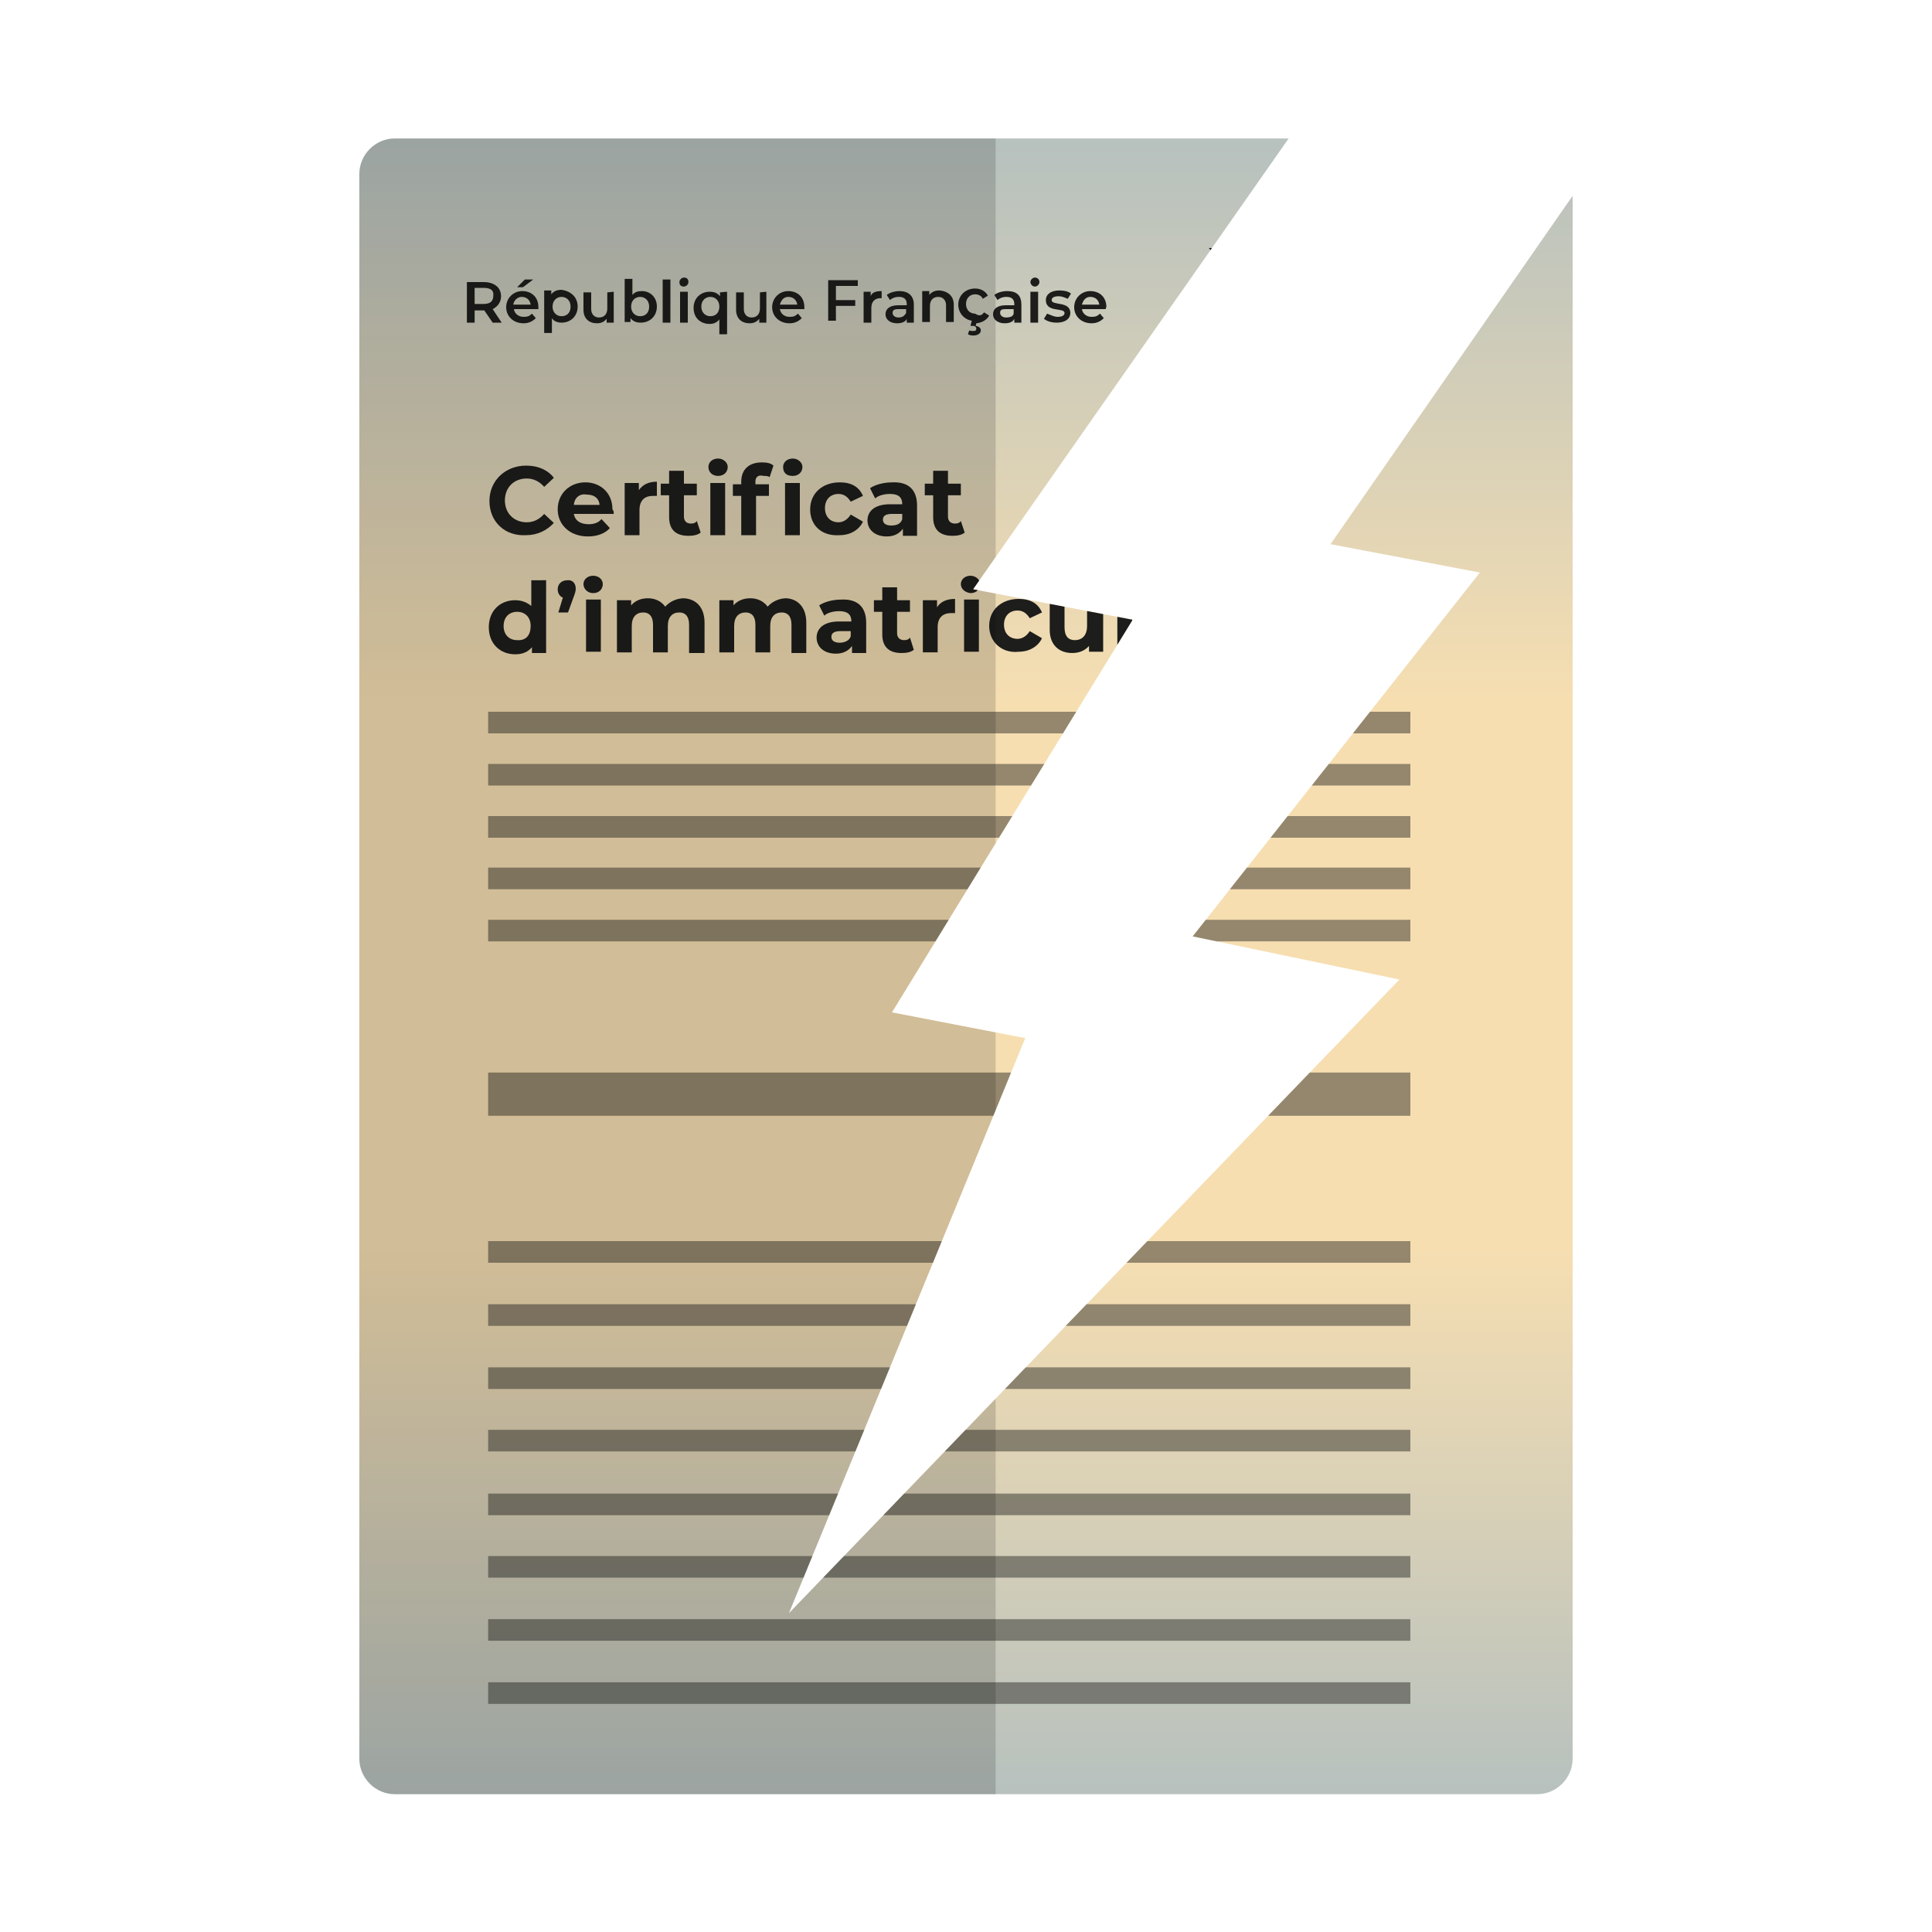
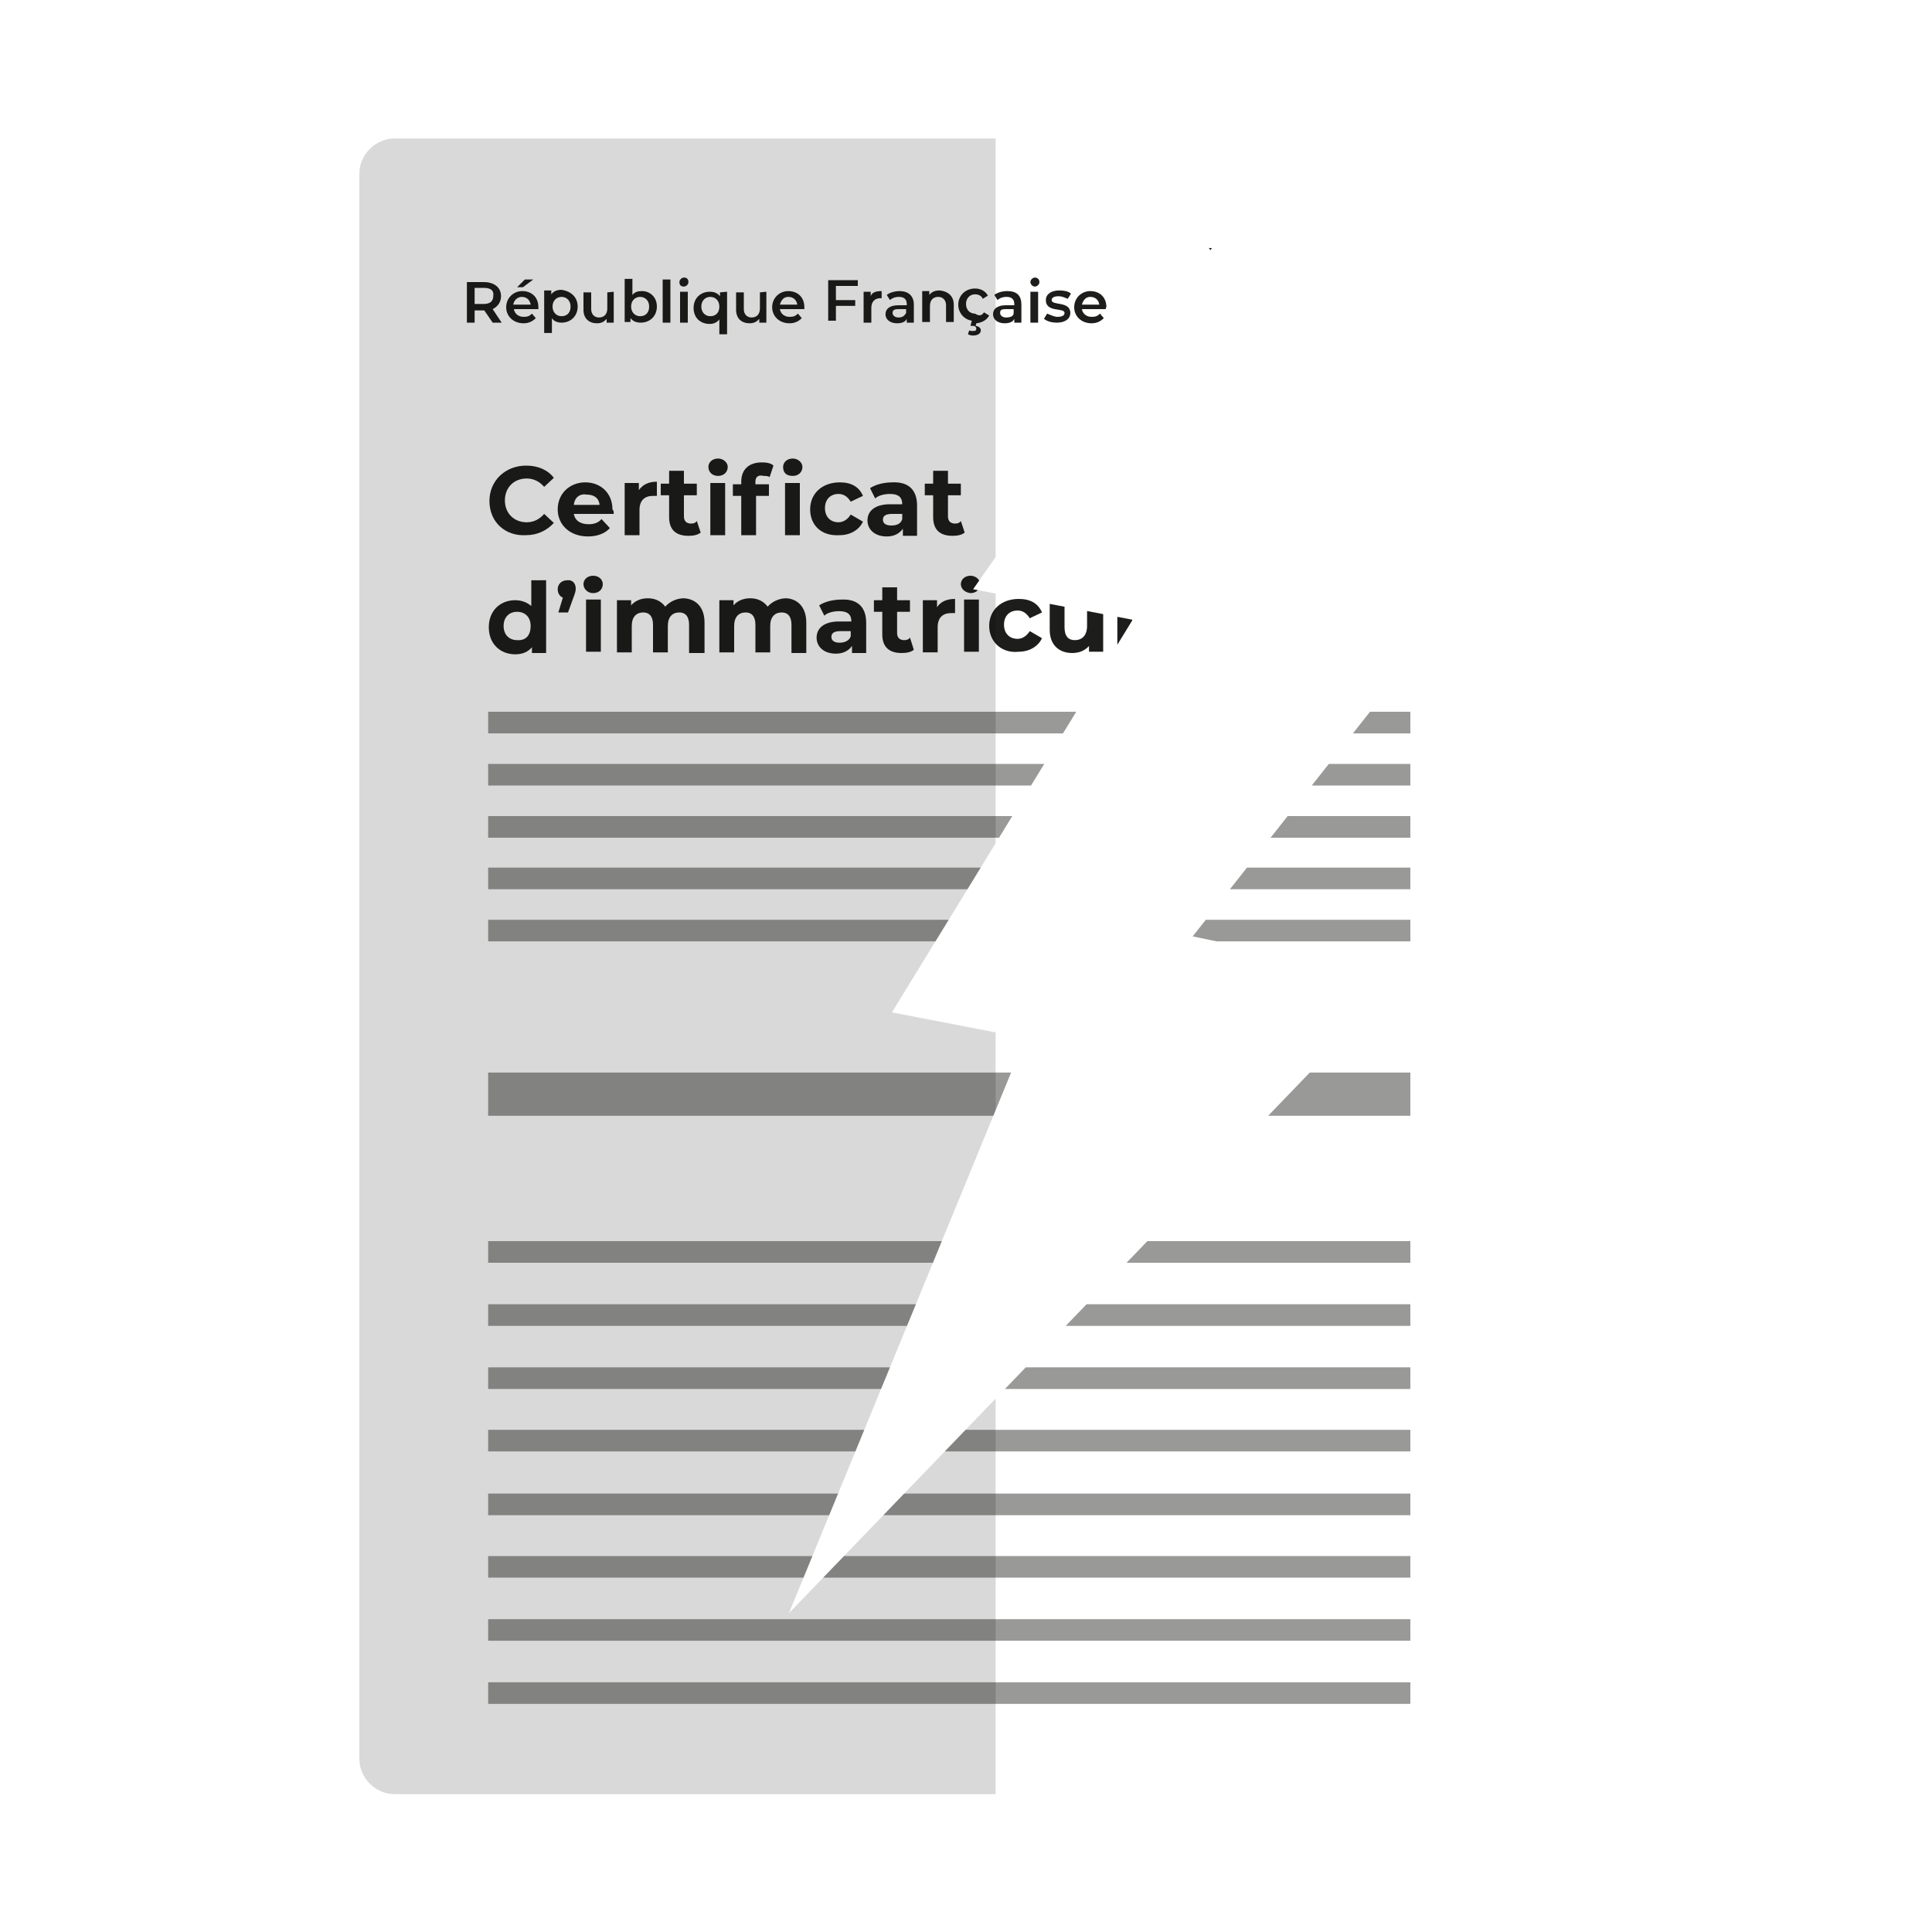
<svg xmlns="http://www.w3.org/2000/svg" xmlns:xlink="http://www.w3.org/1999/xlink" version="1.1" id="Calque_1" x="0px" y="0px" viewBox="0 0 300 300" style="enable-background:new 0 0 300 300;" xml:space="preserve">
  <style type="text/css">
	.st0{clip-path:url(#SVGID_00000098899902796295708060000009436002920890723499_);}
	.st1{fill:url(#SVGID_00000049200808584194827270000012755921826513206657_);}
	.st2{fill:#1D1D1B;}
	.st3{enable-background:new    ;}
	.st4{opacity:0.45;fill:none;stroke:#1D1D1B;stroke-width:6.713;stroke-miterlimit:10;enable-background:new    ;}
	.st5{opacity:0.45;fill:none;stroke:#1D1D1B;stroke-width:3.356;stroke-miterlimit:10;enable-background:new    ;}
	.st6{opacity:0.15;clip-path:url(#SVGID_00000075856638849487265090000004317822390488258190_);enable-background:new    ;}
</style>
  <g>
    <defs>
      <path id="SVGID_1_" d="M206.6,84.5l23.2,4.4l-44.6,56.5l32.1,6.7l-94.8,98.4l36.7-89.3l-20.7-4l37.4-61l-0.2,0l-24.6-4.7l49-70    H61.3c-3,0-5.5,2.5-5.5,5.5v246.2c0,3,2.5,5.5,5.5,5.5h177.4c3,0,5.5-2.5,5.5-5.5V30.4L206.6,84.5z" />
    </defs>
    <clipPath id="SVGID_00000158021729505100162070000016214305167444064413_">
      <use xlink:href="#SVGID_1_" style="overflow:visible;" />
    </clipPath>
    <g style="clip-path:url(#SVGID_00000158021729505100162070000016214305167444064413_);">
      <g>
        <linearGradient id="SVGID_00000130646624714117496470000010708405000587771305_" gradientUnits="userSpaceOnUse" x1="150" y1="5755.308" x2="150" y2="5498.108" gradientTransform="matrix(1 0 0 1 0 -5476.708)">
          <stop offset="0" style="stop-color:#B7C1BE" />
          <stop offset="0.33" style="stop-color:#F6DEB1" />
          <stop offset="0.66" style="stop-color:#F6DEB1" />
          <stop offset="0.997" style="stop-color:#B7C1BE" />
        </linearGradient>
-         <path style="fill:url(#SVGID_00000130646624714117496470000010708405000587771305_);" d="M238.6,21.4H61.3c-3,0-5.5,2.5-5.5,5.5     v246.2c0,3,2.5,5.5,5.5,5.5h177.4c3,0,5.5-2.5,5.5-5.5V26.9C244,23.8,241.5,21.4,238.6,21.4z" />
        <g>
          <g>
            <polygon class="st2" points="204.9,61.8 205.7,63.9 207.5,63.9 206.3,64.9 206.9,67 204.9,66.1 203.4,66.8 203.8,64.9        202.5,63.8 204.3,63.8      " />
            <polygon class="st2" points="204.9,28.2 205.7,30.1 207.5,30.1 206.3,31.1 206.7,33.6 204.9,32.2 203.4,33.6 203.6,31.1        202.2,30.1 204.3,30.1      " />
            <polygon class="st2" points="213.1,30.4 213.7,32.4 215.7,32.4 214.5,33.6 214.7,35.3 213.1,34.3 211.1,35.3 211.8,33.5        210.4,32.4 212.2,32.4      " />
            <polygon class="st2" points="196.4,30.3 197.3,32.4 199.1,32.5 197.5,33.6 198.1,35.3 196.4,34.3 195,35.3 195.2,33.6        193.8,32.4 195.5,32.4      " />
            <polygon class="st2" points="213.1,59.6 213.7,61.5 215.7,61.5 214.5,62.5 214.9,64.6 213.1,63.6 211.4,64.6 211.8,62.5        210.4,61.5 212.2,61.5      " />
            <polygon class="st2" points="196.6,59.6 197.3,61.5 199.1,61.5 197.5,62.5 198.1,64.6 196.6,63.6 195,64.6 195.2,62.5        193.8,61.5 195.8,61.5      " />
            <polygon class="st2" points="190,37 190.9,38.5 193.1,38.5 191.4,39.9 192,42 190,40.6 188.5,42 188.7,39.8 187.7,38.5        189.7,38.6      " />
            <polygon class="st2" points="219.6,37 220.2,38.5 222.2,38.5 220.4,39.8 221,42 219.6,40.6 217.8,42 218.1,39.8 216.9,38.5        219,38.5      " />
            <polygon class="st2" points="190.3,53.6 191.1,55.7 193.1,55.7 191.4,56.8 192,58.7 190.3,57.3 188.5,58.7 188.7,56.8        187.7,55.7 189.7,55.7      " />
            <polygon class="st2" points="219.6,53.6 220.2,55.6 222.2,55.6 220.5,56.7 221,58.6 219.6,57.3 217.8,58.6 218.1,56.7        216.9,55.7 219,55.7      " />
            <polygon class="st2" points="188.2,45.2 188.7,47.3 190.9,47.2 189.3,48 189.9,50.1 188.4,49.1 186.8,50.2 187.3,48        185.6,47.3 187.7,47.2      " />
            <polygon class="st2" points="221.6,45.1 222.2,47.2 224.3,47.2 222.9,48 223.1,50.1 221.6,49.1 220.1,50.1 220.4,48 219,47.3        220.8,47.3      " />
          </g>
          <g class="st3">
            <path class="st2" d="M209,40.8v2.8h-4.3v2.2h4.1v2.7h-4.1V54h-3.4V40.8H209z" />
          </g>
        </g>
        <g>
          <path class="st2" d="M76.5,50.1l-1.3-1.9c-0.1,0-0.1,0-0.2,0h-1.3v1.9h-1.2v-6.3h2.6c1.6,0,2.7,0.8,2.7,2.2c0,0.9-0.5,1.6-1.3,2      l1.4,2.1H76.5z M75.1,44.7h-1.4v2.5h1.4c1.1,0,1.5-0.5,1.5-1.3C76.7,45.1,76.2,44.7,75.1,44.7z" />
          <path class="st2" d="M83.6,48h-3.8c0.1,0.7,0.7,1.2,1.5,1.2c0.6,0,0.9-0.1,1.3-0.5l0.6,0.7c-0.5,0.5-1.1,0.8-1.9,0.8      c-1.6,0-2.7-1.1-2.7-2.5s1.1-2.5,2.5-2.5s2.5,0.9,2.5,2.5C83.6,47.8,83.6,47.9,83.6,48z M79.7,47.3h2.7      c-0.1-0.7-0.6-1.2-1.4-1.2C80.4,46.1,79.8,46.6,79.7,47.3z M81.2,44.6h-0.9l1.2-1.2h1.3L81.2,44.6z" />
          <path class="st2" d="M89.7,47.6c0,1.5-1.1,2.5-2.5,2.5c-0.6,0-1.2-0.2-1.5-0.7v2.3h-1.2v-6.6h1.1v0.6c0.4-0.5,0.9-0.7,1.6-0.7      C88.6,45.2,89.7,46.1,89.7,47.6z M88.6,47.6c0-0.9-0.6-1.5-1.4-1.5s-1.4,0.6-1.4,1.5s0.6,1.5,1.4,1.5S88.6,48.6,88.6,47.6z" />
          <path class="st2" d="M95.3,45.3v4.8h-1.1v-0.6c-0.4,0.5-0.9,0.7-1.5,0.7c-1.2,0-2.1-0.7-2.1-2.1v-2.7h1.2V48      c0,0.8,0.5,1.3,1.2,1.3c0.8,0,1.3-0.5,1.3-1.4v-2.5L95.3,45.3L95.3,45.3z" />
          <path class="st2" d="M102,47.6c0,1.5-1.1,2.5-2.5,2.5c-0.7,0-1.2-0.2-1.6-0.7V50H97v-6.7h1.2v2.5c0.4-0.5,0.9-0.6,1.5-0.6      C100.9,45.2,102,46.1,102,47.6z M100.8,47.6c0-0.9-0.6-1.5-1.4-1.5S98,46.7,98,47.6s0.6,1.5,1.4,1.5S100.8,48.6,100.8,47.6z" />
          <path class="st2" d="M102.9,43.4h1.2v6.7h-1.2V43.4z" />
          <path class="st2" d="M105.5,43.8c0-0.4,0.4-0.7,0.7-0.7c0.4,0,0.7,0.2,0.7,0.7c0,0.4-0.4,0.7-0.7,0.7      C105.6,44.5,105.5,44.1,105.5,43.8z M105.6,45.3h1.2v4.8h-1.2V45.3z" />
          <path class="st2" d="M112.9,45.3v6.6h-1.2v-2.3c-0.4,0.5-0.9,0.7-1.5,0.7c-1.4,0-2.5-0.9-2.5-2.5c0-1.5,1.1-2.5,2.5-2.5      c0.7,0,1.2,0.2,1.6,0.7v-0.6L112.9,45.3L112.9,45.3z M111.7,47.6c0-0.9-0.6-1.5-1.4-1.5s-1.4,0.6-1.4,1.5s0.6,1.5,1.4,1.5      S111.7,48.6,111.7,47.6z" />
          <path class="st2" d="M119,45.3v4.8h-1.1v-0.6c-0.4,0.5-0.9,0.7-1.5,0.7c-1.2,0-2.1-0.7-2.1-2.1v-2.7h1.2V48      c0,0.8,0.5,1.3,1.2,1.3c0.8,0,1.3-0.5,1.3-1.4v-2.5L119,45.3L119,45.3z" />
          <path class="st2" d="M124.9,48h-3.8c0.1,0.7,0.7,1.2,1.5,1.2c0.6,0,0.9-0.1,1.3-0.5l0.6,0.7c-0.5,0.5-1.1,0.8-1.9,0.8      c-1.6,0-2.7-1.1-2.7-2.5s1.1-2.5,2.5-2.5s2.5,0.9,2.5,2.5C124.9,47.8,124.9,47.9,124.9,48z M121.1,47.3h2.7      c-0.1-0.7-0.6-1.2-1.4-1.2C121.7,46.1,121.3,46.6,121.1,47.3z" />
          <path class="st2" d="M129.8,44.7v1.9h3v0.9h-3v2.3h-1.2v-6.3h4.6v0.9h-3.4L129.8,44.7L129.8,44.7z" />
          <path class="st2" d="M136.9,45.2v1.1c-0.1,0-0.2,0-0.2,0c-0.8,0-1.4,0.5-1.4,1.5v2.3h-1.2v-4.8h1.1V46      C135.4,45.4,136,45.2,136.9,45.2z" />
          <path class="st2" d="M141.9,47.3v2.8h-1.1v-0.6c-0.2,0.5-0.8,0.7-1.5,0.7c-1.1,0-1.8-0.6-1.8-1.4c0-0.8,0.6-1.4,2-1.4h1.3v-0.2      c0-0.7-0.4-1.1-1.2-1.1c-0.6,0-1.1,0.2-1.4,0.5l-0.5-0.8c0.5-0.4,1.3-0.6,2-0.6C141,45.2,141.9,45.9,141.9,47.3z M140.7,48.6V48      h-1.2c-0.7,0-0.9,0.2-0.9,0.6s0.4,0.7,0.9,0.7C140.1,49.3,140.4,49.1,140.7,48.6z" />
          <path class="st2" d="M148.1,47.3V50h-1.2v-2.6c0-0.8-0.5-1.3-1.2-1.3c-0.8,0-1.3,0.5-1.3,1.4V50h-1.2v-4.8h1.1v0.6      c0.4-0.5,0.9-0.7,1.6-0.7C147.1,45.2,148.1,45.9,148.1,47.3z" />
          <path class="st2" d="M152.8,48.5l0.8,0.5c-0.4,0.7-1.1,1.1-2,1.2l-0.1,0.4c0.6,0.1,0.8,0.4,0.8,0.7c0,0.5-0.5,0.8-1.2,0.8      c-0.4,0-0.6-0.1-0.8-0.2l0.2-0.6c0.2,0.1,0.4,0.1,0.6,0.1c0.4,0,0.5-0.1,0.5-0.4c0-0.1-0.1-0.4-0.5-0.4h-0.4l0.2-0.8      c-1.2-0.2-2.1-1.2-2.1-2.5c0-1.4,1.1-2.5,2.6-2.5c0.9,0,1.6,0.4,2,1.1l-0.8,0.5c-0.2-0.5-0.7-0.7-1.2-0.7      c-0.8,0-1.4,0.6-1.4,1.5s0.6,1.5,1.4,1.5C152.2,49.2,152.5,48.9,152.8,48.5z" />
          <path class="st2" d="M158.6,47.3v2.8h-1.1v-0.6c-0.2,0.5-0.8,0.7-1.5,0.7c-1.1,0-1.8-0.6-1.8-1.4c0-0.8,0.6-1.4,2-1.4h1.3v-0.2      c0-0.7-0.4-1.1-1.2-1.1c-0.6,0-1.1,0.2-1.4,0.5l-0.5-0.8c0.5-0.4,1.3-0.6,2-0.6C157.9,45.2,158.6,45.9,158.6,47.3z M157.4,48.6      V48h-1.2c-0.8,0-0.9,0.2-0.9,0.6s0.4,0.7,0.9,0.7C156.9,49.3,157.4,49.1,157.4,48.6z" />
          <path class="st2" d="M160,43.8c0-0.4,0.4-0.7,0.7-0.7s0.7,0.2,0.7,0.7c0,0.4-0.4,0.7-0.7,0.7C160.3,44.5,160,44.1,160,43.8z       M160,45.3h1.2v4.8H160V45.3z" />
          <path class="st2" d="M162.1,49.5l0.5-0.8c0.5,0.2,1.1,0.5,1.6,0.5c0.7,0,1.1-0.2,1.1-0.6c0-0.9-2.9,0-2.9-2      c0-0.9,0.8-1.5,2.1-1.5c0.6,0,1.4,0.1,1.8,0.5l-0.5,0.8c-0.5-0.2-0.9-0.4-1.4-0.4c-0.7,0-1.1,0.2-1.1,0.6c0,0.9,2.9,0.1,2.9,2      c0,0.9-0.8,1.5-2.1,1.5C163.3,50.1,162.6,49.9,162.1,49.5z" />
          <path class="st2" d="M171.7,48H168c0.1,0.7,0.7,1.2,1.5,1.2c0.6,0,0.9-0.1,1.3-0.5l0.6,0.7c-0.5,0.5-1.1,0.8-1.9,0.8      c-1.6,0-2.7-1.1-2.7-2.5s1.1-2.5,2.5-2.5s2.5,0.9,2.5,2.5C171.7,47.8,171.7,47.9,171.7,48z M168,47.3h2.7      c-0.1-0.7-0.6-1.2-1.4-1.2C168.6,46.1,168.2,46.6,168,47.3z" />
        </g>
        <g>
          <path class="st2" d="M76,77.8c0-3.2,2.5-5.5,5.7-5.5c1.9,0,3.4,0.7,4.3,1.9l-1.5,1.4c-0.7-0.8-1.6-1.3-2.7-1.3      c-2,0-3.4,1.4-3.4,3.4s1.4,3.4,3.4,3.4c1.1,0,2-0.5,2.7-1.3l1.5,1.4c-1.1,1.2-2.6,1.9-4.3,1.9C78.5,83.3,76,81.1,76,77.8z" />
          <path class="st2" d="M95.3,79.8h-6.2c0.2,1.1,1.1,1.6,2.3,1.6c0.8,0,1.5-0.2,2-0.8l1.3,1.4c-0.7,0.8-1.9,1.3-3.4,1.3      c-2.8,0-4.7-1.8-4.7-4.2c0-2.5,1.9-4.2,4.3-4.2c2.3,0,4.2,1.6,4.2,4.2C95.3,79.3,95.3,79.5,95.3,79.8z M89.1,78.4h4      c-0.1-1.1-0.9-1.6-2-1.6C90,76.6,89.2,77.3,89.1,78.4z" />
          <path class="st2" d="M102,74.8V77c-0.2,0-0.4,0-0.6,0c-1.3,0-2.1,0.7-2.1,2.2v3.9H97V75h2.2v1.1C99.8,75.3,100.6,74.8,102,74.8z      " />
          <path class="st2" d="M108.8,82.7c-0.5,0.4-1.2,0.5-1.9,0.5c-1.9,0-3-0.9-3-2.9v-3.4h-1.3v-1.8h1.3v-2h2.3v2h2v1.8h-2v3.3      c0,0.7,0.4,1.1,1.1,1.1c0.4,0,0.7-0.1,0.9-0.4L108.8,82.7z" />
          <path class="st2" d="M110,72.5c0-0.7,0.6-1.3,1.5-1.3c0.8,0,1.5,0.6,1.5,1.3c0,0.8-0.6,1.4-1.5,1.4S110,73.3,110,72.5z       M110.3,75h2.3v8.1h-2.3V75z" />
          <path class="st2" d="M117.3,74.8v0.4h2.1V77h-2v6.1h-2.3V77h-1.3v-1.8h1.3v-0.4c0-1.9,1.2-3,3.2-3c0.7,0,1.4,0.1,1.8,0.5      l-0.6,1.8c-0.2-0.2-0.6-0.2-0.9-0.2C117.8,73.7,117.3,74,117.3,74.8z M121.6,72.5c0-0.7,0.6-1.3,1.5-1.3c0.8,0,1.5,0.6,1.5,1.3      c0,0.8-0.6,1.4-1.5,1.4C122,73.9,121.6,73.3,121.6,72.5z M121.9,75h2.3v8.1h-2.3V75z" />
          <path class="st2" d="M125.8,79.1c0-2.5,1.9-4.2,4.6-4.2c1.8,0,3,0.7,3.6,2.1l-1.9,0.9c-0.5-0.8-1.1-1.2-1.9-1.2      c-1.2,0-2.1,0.8-2.1,2.2s0.9,2.2,2.1,2.2c0.7,0,1.4-0.4,1.9-1.2L134,81c-0.6,1.3-2,2.1-3.6,2.1      C127.5,83.3,125.8,81.5,125.8,79.1z" />
          <path class="st2" d="M142.4,78.5v4.7h-2.2v-1.1c-0.5,0.7-1.3,1.2-2.5,1.2c-1.9,0-3-1.1-3-2.5s1.1-2.5,3.5-2.5h1.9      c0-1.1-0.6-1.6-1.9-1.6c-0.8,0-1.8,0.2-2.3,0.7l-0.8-1.6c0.9-0.6,2.2-0.9,3.5-0.9C141,74.8,142.4,76,142.4,78.5z M140.1,80.6      v-0.8h-1.6c-1.1,0-1.4,0.4-1.4,0.9c0,0.6,0.5,0.9,1.3,0.9C139.3,81.6,139.9,81.3,140.1,80.6z" />
          <path class="st2" d="M149.8,82.7c-0.5,0.4-1.2,0.5-1.9,0.5c-1.9,0-3-0.9-3-2.9v-3.4h-1.3v-1.8h1.3v-2h2.3v2h2v1.8h-2v3.3      c0,0.7,0.4,1.1,1.1,1.1c0.4,0,0.7-0.1,0.9-0.4L149.8,82.7z" />
          <path class="st2" d="M84.8,90.1v11.3h-2.2v-0.9c-0.6,0.7-1.4,1.1-2.6,1.1c-2.3,0-4.1-1.6-4.1-4.2s1.8-4.2,4.1-4.2      c1.1,0,1.9,0.4,2.5,0.9v-4L84.8,90.1L84.8,90.1z M82.4,97.2c0-1.4-0.9-2.2-2.1-2.2s-2.1,0.8-2.1,2.2s0.9,2.2,2.1,2.2      C81.7,99.5,82.4,98.6,82.4,97.2z" />
          <path class="st2" d="M89.4,91.4c0,0.4-0.1,0.7-0.4,1.5l-0.8,2.2h-1.5l0.7-2.3c-0.5-0.2-0.8-0.7-0.8-1.3c0-0.8,0.6-1.4,1.5-1.4      C88.9,90,89.4,90.6,89.4,91.4z" />
          <path class="st2" d="M90.6,90.7c0-0.7,0.6-1.3,1.5-1.3s1.5,0.6,1.5,1.3c0,0.8-0.6,1.4-1.5,1.4S90.6,91.4,90.6,90.7z M91,93.1      h2.3v8.1H91V93.1z" />
          <path class="st2" d="M109.4,96.7v4.7H107V97c0-1.3-0.6-1.9-1.5-1.9c-1.1,0-1.8,0.7-1.8,2.1v4.1h-2.3V97c0-1.3-0.6-1.9-1.5-1.9      c-1.1,0-1.8,0.7-1.8,2.1v4.1h-2.3v-8.1H98V94c0.6-0.7,1.5-1.1,2.6-1.1c1.2,0,2.1,0.5,2.7,1.3c0.7-0.8,1.8-1.3,2.9-1.3      C108,93,109.4,94.2,109.4,96.7z" />
          <path class="st2" d="M125.2,96.7v4.7h-2.3V97c0-1.3-0.6-1.9-1.5-1.9c-1.1,0-1.8,0.7-1.8,2.1v4.1h-2.3V97c0-1.3-0.6-1.9-1.5-1.9      c-1.1,0-1.8,0.7-1.8,2.1v4.1h-2.3v-8.1h2.2V94c0.6-0.7,1.5-1.1,2.6-1.1c1.2,0,2.1,0.5,2.7,1.3c0.7-0.8,1.8-1.3,2.9-1.3      C123.8,93,125.2,94.2,125.2,96.7z" />
          <path class="st2" d="M134.5,96.7v4.7h-2.2v-1.1c-0.5,0.7-1.3,1.2-2.5,1.2c-1.9,0-3-1.1-3-2.5s1.1-2.5,3.5-2.5h1.9      c0-1.1-0.6-1.6-1.9-1.6c-0.8,0-1.8,0.2-2.3,0.7l-0.8-1.6c0.9-0.6,2.2-0.9,3.5-0.9C133.1,93,134.5,94.2,134.5,96.7z M132.1,98.8      V98h-1.6c-1.1,0-1.4,0.4-1.4,0.9c0,0.6,0.5,0.9,1.3,0.9C131.1,99.8,131.9,99.5,132.1,98.8z" />
          <path class="st2" d="M141.9,100.9c-0.5,0.4-1.2,0.5-1.9,0.5c-1.9,0-3-0.9-3-2.9V95h-1.3v-1.8h1.3v-2h2.3v2h2V95h-2v3.3      c0,0.7,0.4,1.1,1.1,1.1c0.4,0,0.7-0.1,0.9-0.4L141.9,100.9z" />
          <path class="st2" d="M148.3,93v2.2c-0.2,0-0.4,0-0.6,0c-1.3,0-2.1,0.7-2.1,2.2v3.9h-2.3v-8.1h2.2v1.1      C146,93.5,146.9,93,148.3,93z" />
          <path class="st2" d="M149.2,90.7c0-0.7,0.6-1.3,1.5-1.3c0.8,0,1.5,0.6,1.5,1.3c0,0.8-0.6,1.4-1.5,1.4      C149.8,92,149.2,91.4,149.2,90.7z M149.7,93.1h2.3v8.1h-2.3V93.1z" />
          <path class="st2" d="M153.6,97.2c0-2.5,1.9-4.2,4.6-4.2c1.8,0,3,0.7,3.6,2.1l-1.9,0.9c-0.5-0.8-1.1-1.2-1.9-1.2      c-1.2,0-2.1,0.8-2.1,2.2s0.9,2.2,2.1,2.2c0.7,0,1.4-0.4,1.9-1.2l1.9,1.1c-0.6,1.3-2,2.1-3.6,2.1      C155.6,101.5,153.6,99.7,153.6,97.2z" />
          <path class="st2" d="M171.3,93.1v8.1h-2.2v-0.9c-0.6,0.7-1.5,1.1-2.6,1.1c-2,0-3.5-1.2-3.5-3.6v-4.6h2.3v4.2c0,1.4,0.6,2,1.6,2      c1.1,0,1.9-0.7,1.9-2.2v-4C168.9,93.1,171.3,93.1,171.3,93.1z" />
          <path class="st2" d="M173.5,90.1h2.3v11.3h-2.3V90.1z" />
          <path class="st2" d="M185.2,96.7v4.7H183v-1.1c-0.5,0.7-1.3,1.2-2.5,1.2c-1.9,0-3-1.1-3-2.5s1.1-2.5,3.5-2.5h1.9      c0-1.1-0.6-1.6-1.9-1.6c-0.8,0-1.8,0.2-2.3,0.7l-0.8-1.6c0.9-0.6,2.2-0.9,3.5-0.9C183.8,93,185.2,94.2,185.2,96.7z M182.9,98.8      V98h-1.6c-1.1,0-1.4,0.4-1.4,0.9c0,0.6,0.5,0.9,1.3,0.9C182.1,99.8,182.7,99.5,182.9,98.8z" />
          <path class="st2" d="M192.6,100.9c-0.5,0.4-1.2,0.5-1.9,0.5c-1.9,0-3-0.9-3-2.9V95h-1.3v-1.8h1.3v-2h2.3v2h2V95h-2v3.3      c0,0.7,0.4,1.1,1.1,1.1c0.4,0,0.7-0.1,0.9-0.4L192.6,100.9z" />
          <path class="st2" d="M193.8,90.7c0-0.7,0.6-1.3,1.5-1.3c0.8,0,1.5,0.6,1.5,1.3c0,0.8-0.6,1.4-1.5,1.4      C194.4,92,193.8,91.4,193.8,90.7z M194,93.1h2.3v8.1H194V93.1z" />
          <path class="st2" d="M197.9,97.2c0-2.5,1.9-4.2,4.5-4.2s4.5,1.8,4.5,4.2c0,2.5-1.9,4.2-4.5,4.2      C199.9,101.5,197.9,99.7,197.9,97.2z M204.6,97.2c0-1.4-0.9-2.2-2.1-2.2c-1.2,0-2.1,0.8-2.1,2.2s0.9,2.2,2.1,2.2      C203.6,99.5,204.6,98.6,204.6,97.2z" />
          <path class="st2" d="M216.9,96.7v4.7h-2.3V97c0-1.3-0.6-1.9-1.6-1.9c-1.2,0-2,0.7-2,2.2v4h-2.3v-8.1h2.2V94      c0.6-0.7,1.6-1.1,2.7-1.1C215.4,93,216.9,94.2,216.9,96.7z" />
        </g>
        <line class="st4" x1="75.8" y1="169.9" x2="219" y2="169.9" />
        <line class="st5" x1="75.8" y1="144.5" x2="219" y2="144.5" />
        <line class="st5" x1="75.8" y1="136.4" x2="219" y2="136.4" />
        <line class="st5" x1="75.8" y1="128.4" x2="219" y2="128.4" />
        <line class="st5" x1="75.8" y1="120.3" x2="219" y2="120.3" />
        <line class="st5" x1="75.8" y1="112.2" x2="219" y2="112.2" />
        <line class="st5" x1="75.8" y1="194.4" x2="219" y2="194.4" />
        <line class="st5" x1="75.8" y1="204.2" x2="219" y2="204.2" />
        <line class="st5" x1="75.8" y1="214" x2="219" y2="214" />
        <line class="st5" x1="75.8" y1="223.7" x2="219" y2="223.7" />
        <line class="st5" x1="75.8" y1="233.6" x2="219" y2="233.6" />
        <line class="st5" x1="75.8" y1="243.3" x2="219" y2="243.3" />
        <line class="st5" x1="75.8" y1="253.1" x2="219" y2="253.1" />
        <line class="st5" x1="75.8" y1="262.9" x2="219" y2="262.9" />
      </g>
      <g>
        <g>
          <g>
            <g>
              <g>
                <g>
                  <g>
                    <defs>
                      <path id="SVGID_00000031909409158297486870000012818119286546790539_" d="M238.6,21.4H61.3c-3,0-5.5,2.5-5.5,5.5v246.2            c0,3,2.5,5.5,5.5,5.5h177.4c3,0,5.5-2.5,5.5-5.5V26.9C244,23.8,241.5,21.4,238.6,21.4z" />
                    </defs>
                    <clipPath id="SVGID_00000180348888433812254280000011887197639216116883_">
                      <use xlink:href="#SVGID_00000031909409158297486870000012818119286546790539_" style="overflow:visible;" />
                    </clipPath>
                    <rect x="50.1" y="14" style="opacity:0.15;clip-path:url(#SVGID_00000180348888433812254280000011887197639216116883_);enable-background:new    ;" width="104.5" height="278.1" />
                  </g>
                </g>
              </g>
            </g>
          </g>
        </g>
      </g>
    </g>
  </g>
</svg>